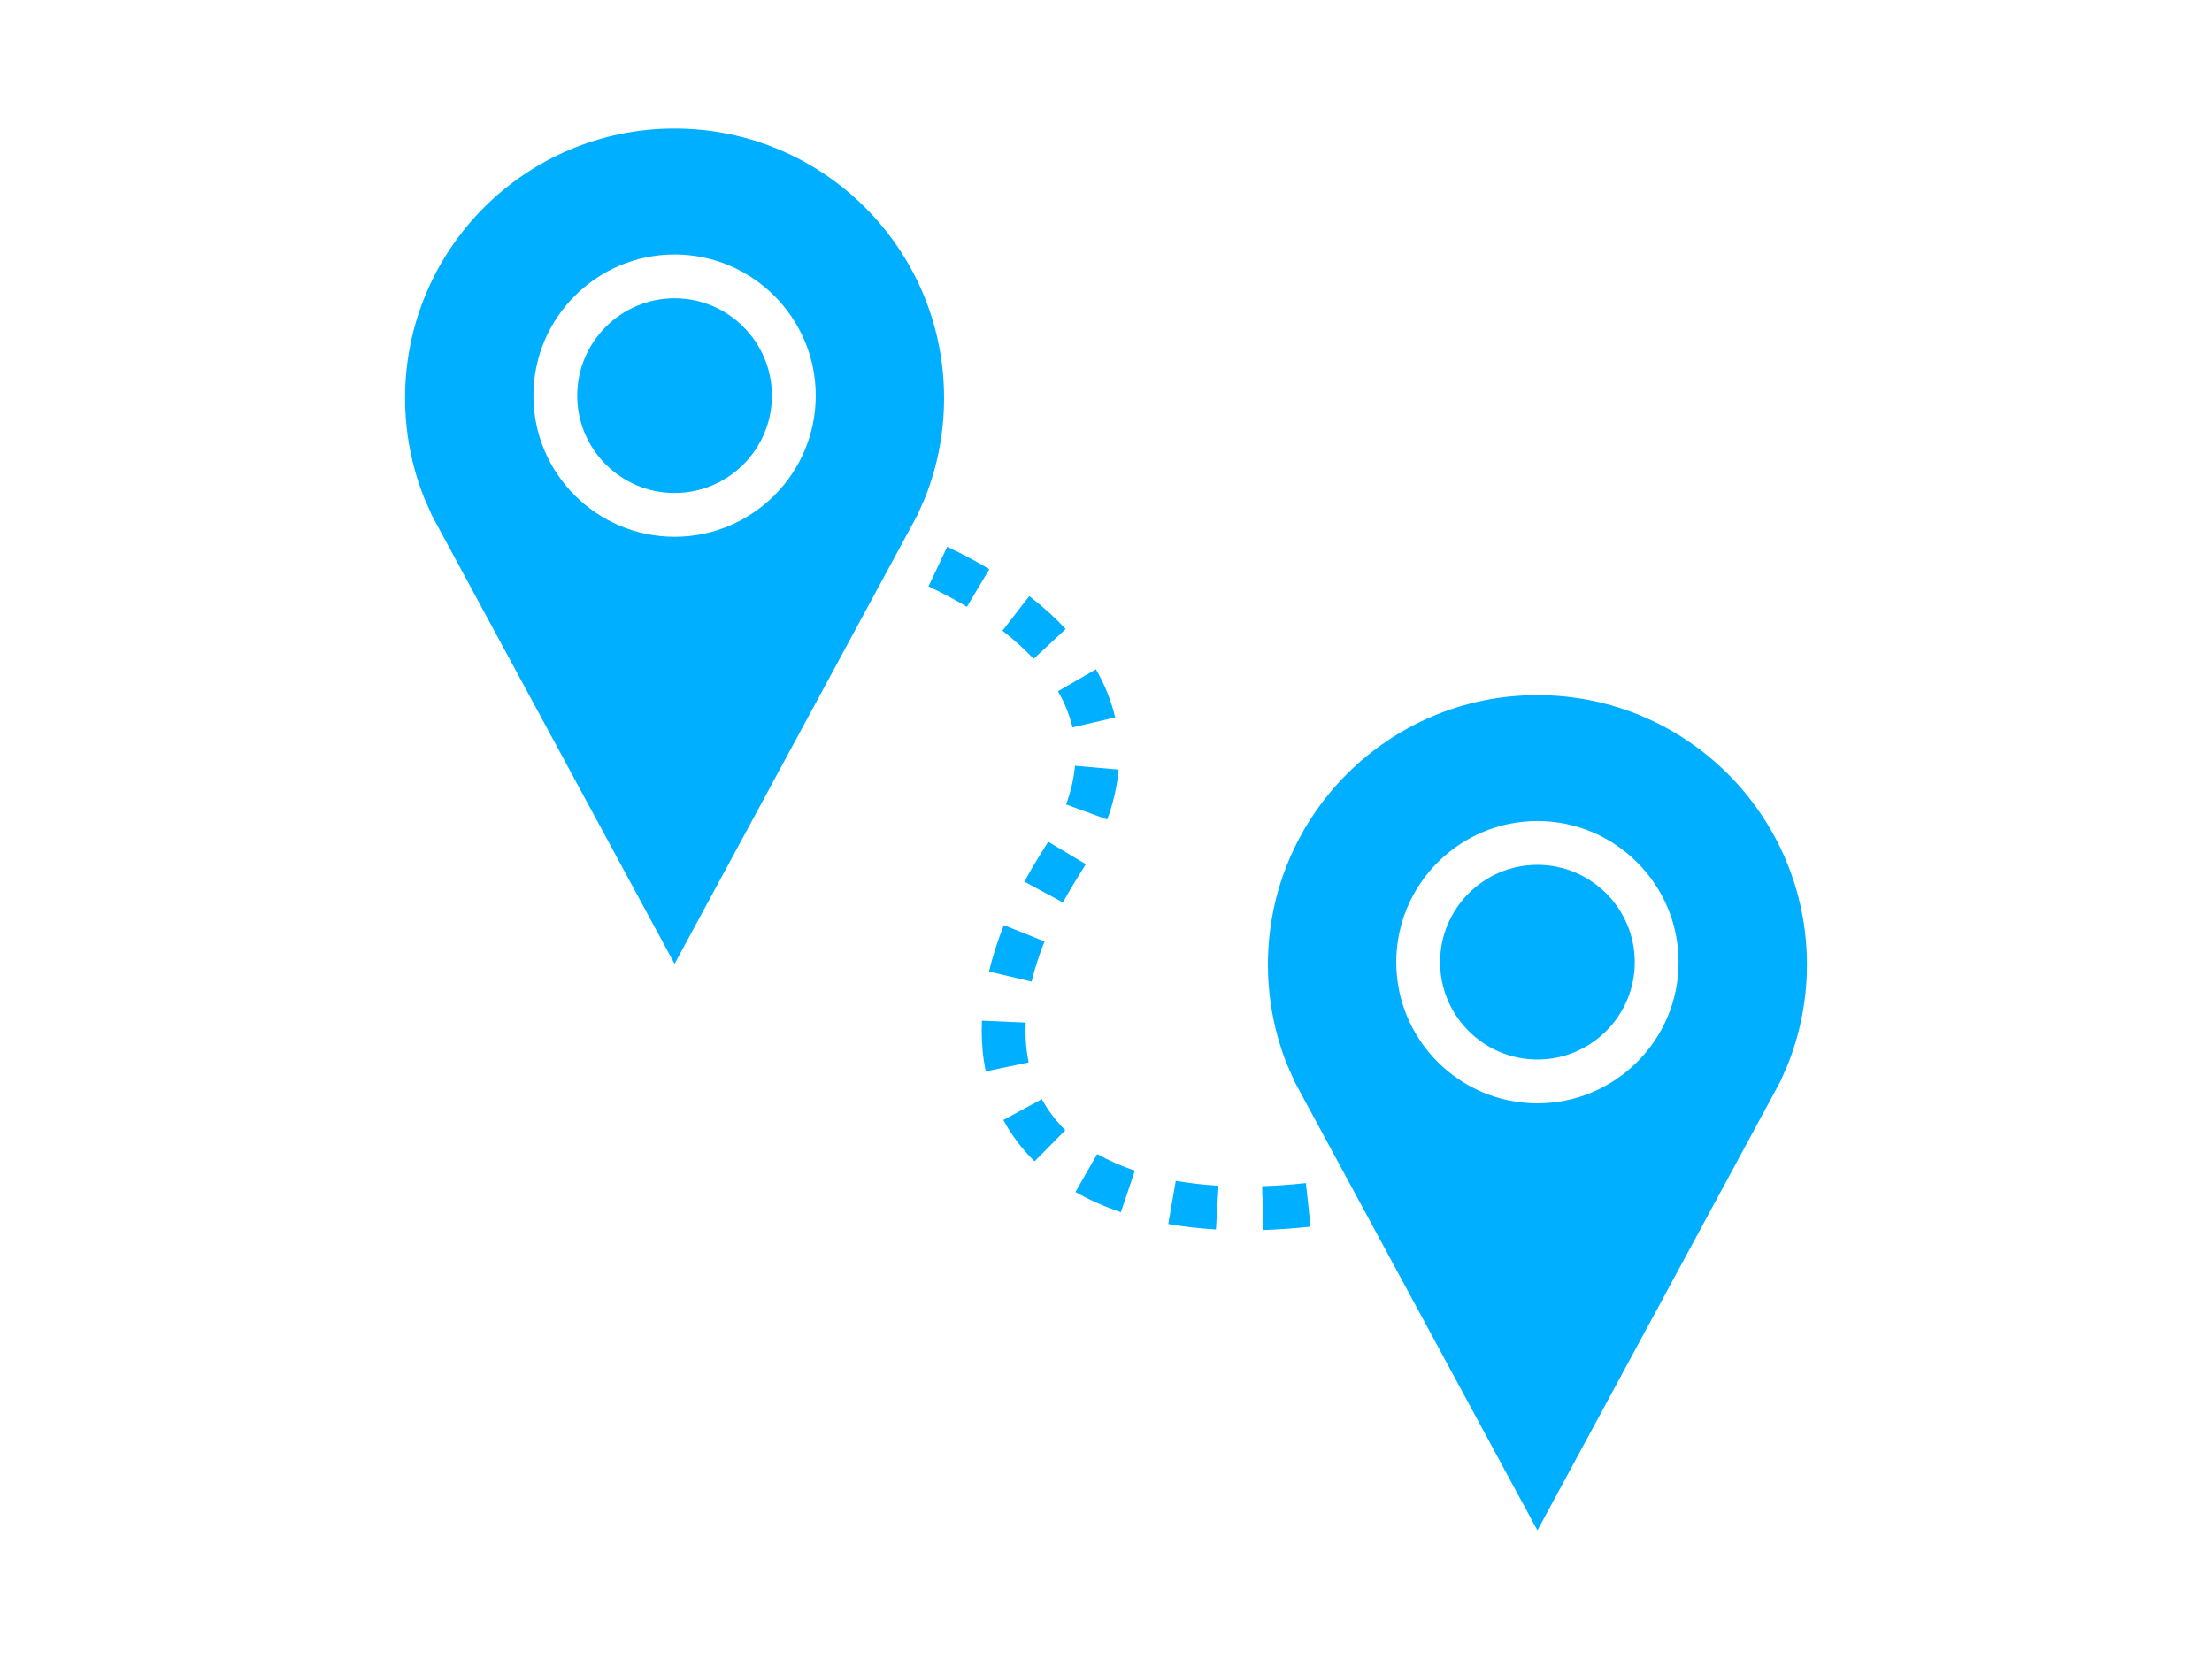
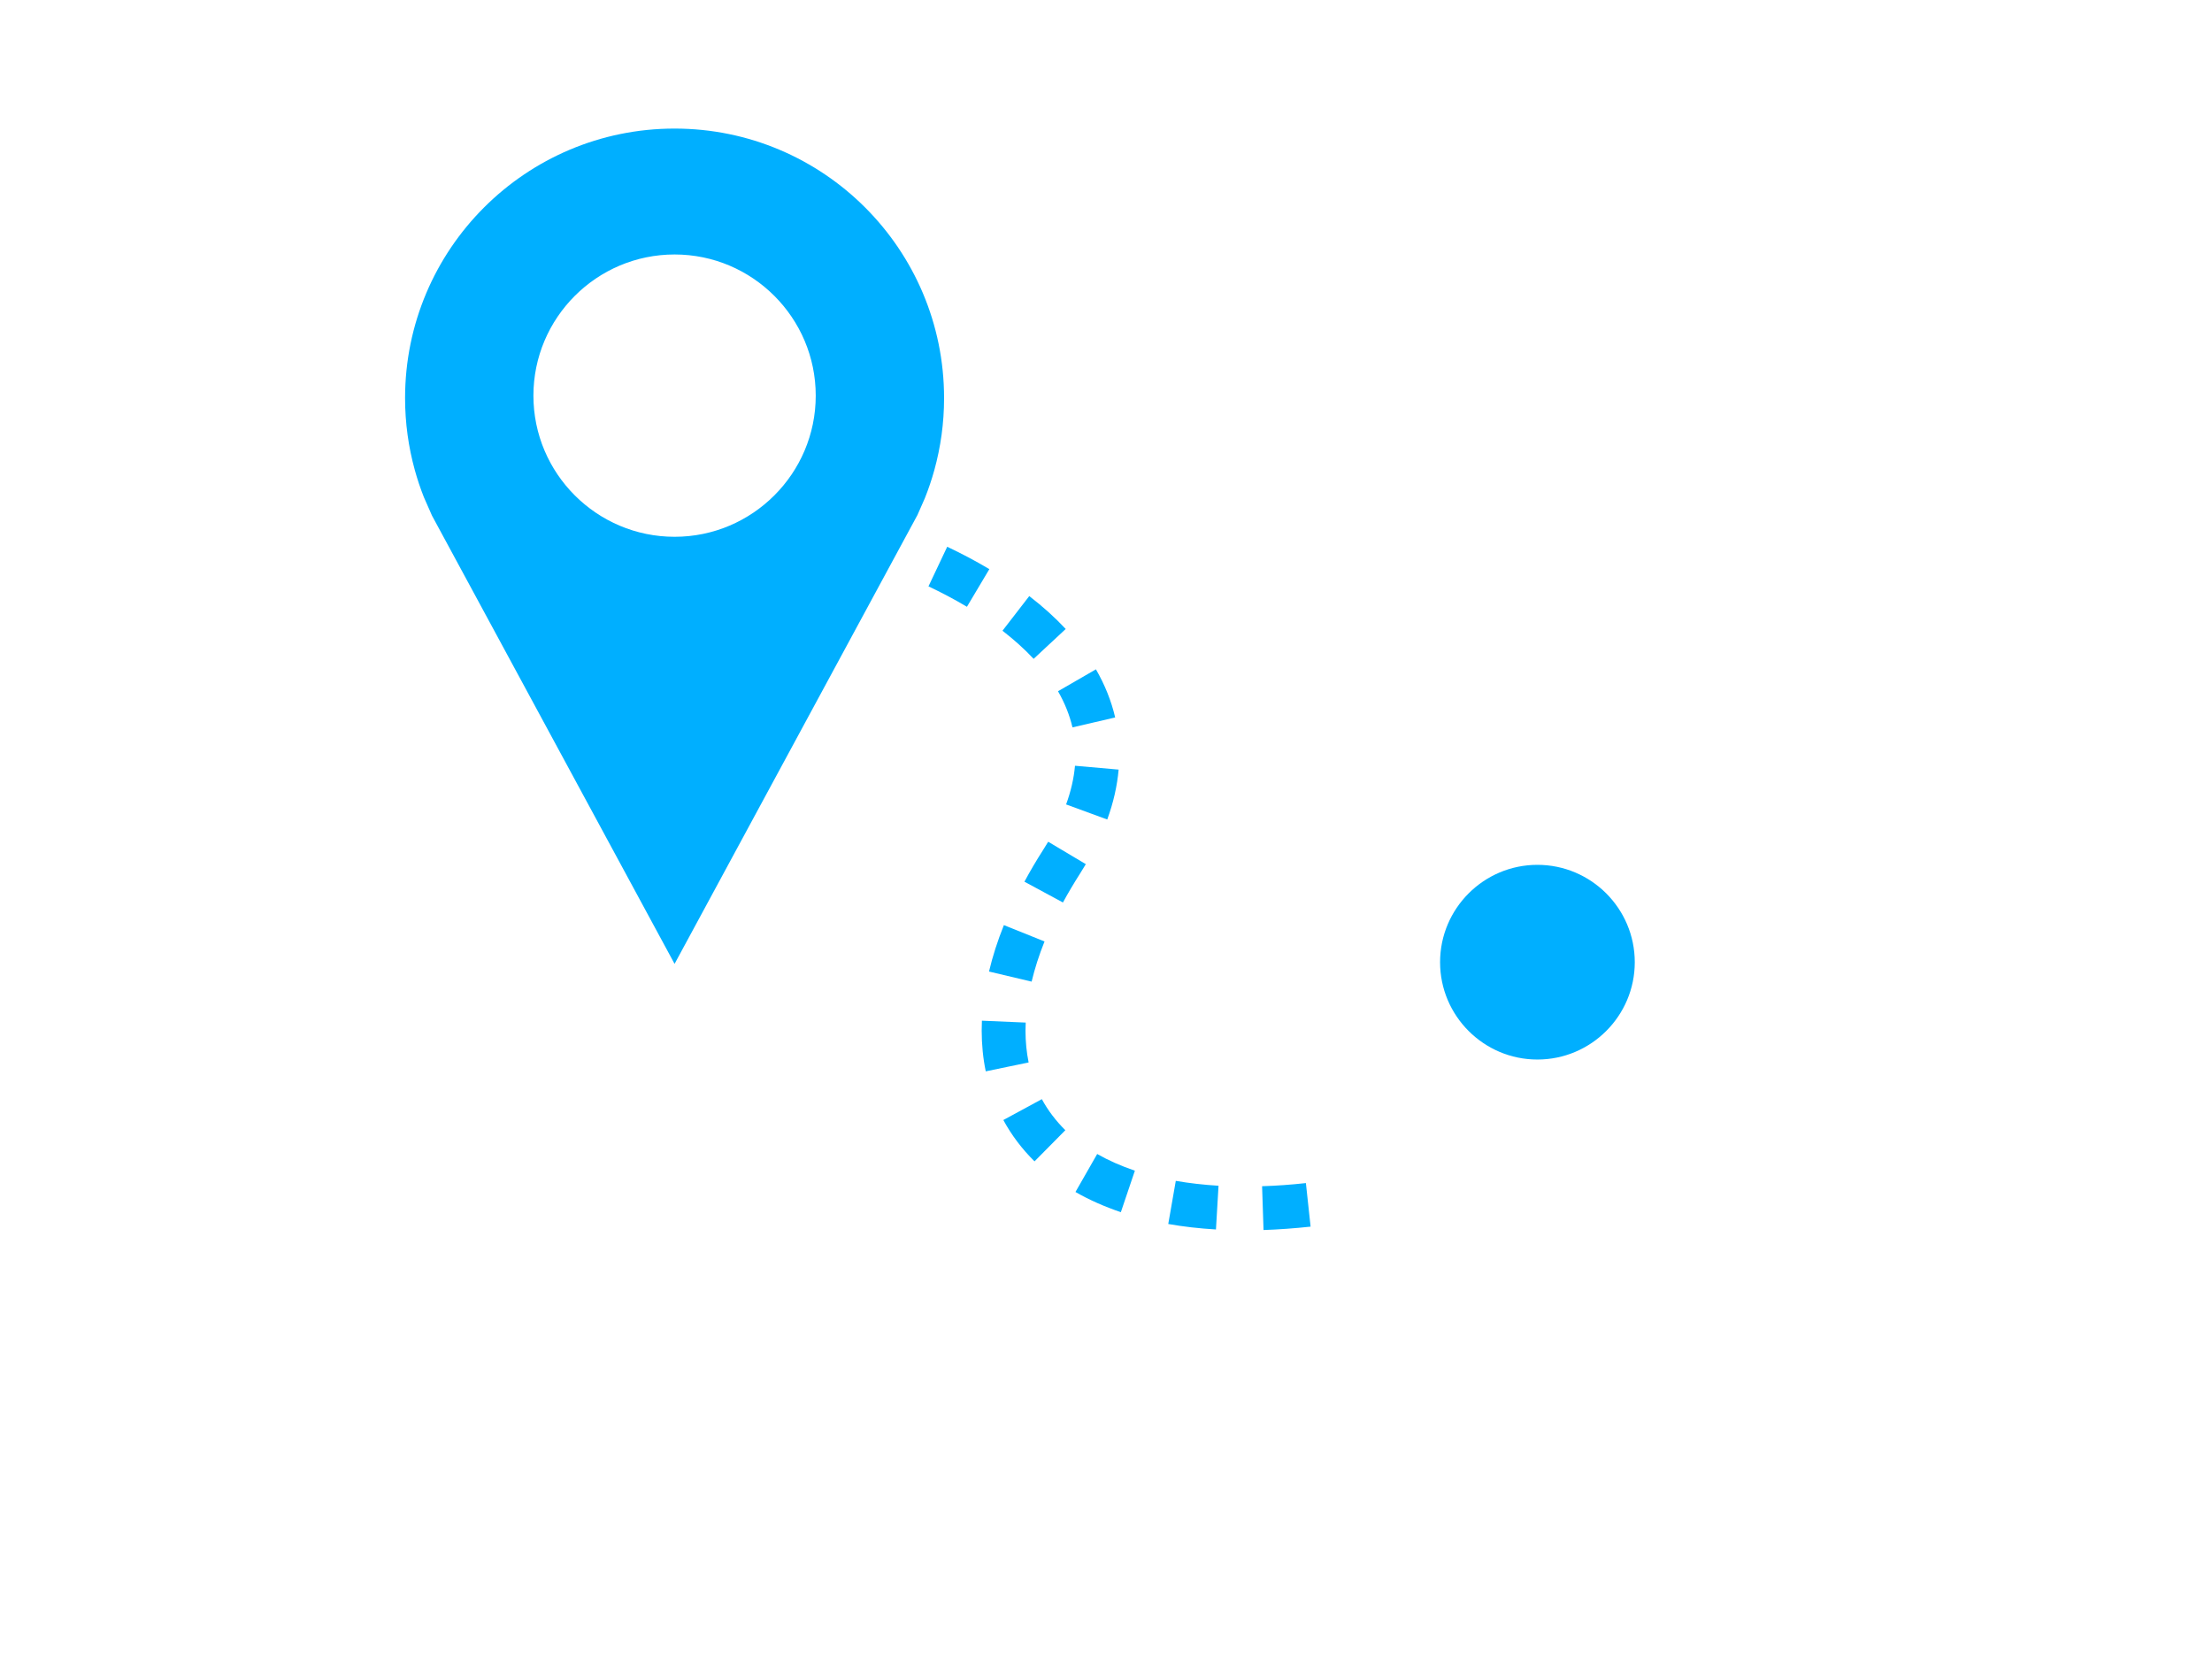
<svg xmlns="http://www.w3.org/2000/svg" version="1.1" id="Capa_1" x="0px" y="0px" width="800px" height="600px" viewBox="0 0 800 600" enable-background="new 0 0 800 600" xml:space="preserve">
  <g>
    <g>
-       <path fill="#00AFFF" d="M1866.711,830.266l-56.254-173.013c-3.236-10.089-9.231-18.274-17.986-24.554    c-8.754-6.28-18.37-9.42-28.836-9.42H1540.37c-10.472,0-20.08,3.138-28.837,9.42c-8.757,6.279-14.753,14.465-17.986,24.554    l-56.246,173.013c-3.045,9.52-4.567,16.658-4.567,21.416v91.359c0,12.561,4.472,23.309,13.417,32.258    c8.947,8.949,19.701,13.422,32.264,13.422h347.176c12.561,0,23.315-4.473,32.266-13.422c8.945-8.949,13.411-19.697,13.411-32.258    v-91.359C1871.267,846.924,1869.757,839.785,1866.711,830.266z M1528.38,668.383c0.763-2.475,2.283-4.521,4.567-6.136    c2.286-1.619,4.759-2.429,7.423-2.429h223.263c2.666,0,5.144,0.811,7.426,2.429c2.283,1.614,3.806,3.661,4.564,6.136L1820.446,806    h-336.892L1528.38,668.383z M1834.734,943.043c0,2.471-0.911,4.609-2.718,6.42c-1.813,1.811-3.949,2.707-6.421,2.707h-347.182    c-2.474,0-4.615-0.896-6.423-2.707c-1.807-1.811-2.712-3.949-2.712-6.42v-91.361c0-2.479,0.905-4.613,2.712-6.428    c1.81-1.803,3.949-2.703,6.423-2.703h347.184c2.471,0,4.608,0.896,6.42,2.703c1.807,1.814,2.714,3.949,2.714,6.428v91.361    H1834.734z" />
      <path fill="#00AFFF" d="M1706.82,874.52c-6.283,0-11.662,2.232-16.132,6.709c-4.474,4.477-6.714,9.852-6.714,16.131    s2.236,11.66,6.714,16.133c4.474,4.477,9.849,6.707,16.132,6.707s11.663-2.23,16.132-6.707c4.47-4.471,6.716-9.85,6.716-16.133    c0-6.279-2.238-11.662-6.716-16.131C1718.478,876.756,1713.104,874.52,1706.82,874.52z" />
-       <path fill="#00AFFF" d="M1779.912,874.52c-6.283,0-11.664,2.238-16.137,6.709c-4.473,4.477-6.707,9.852-6.707,16.131    s2.234,11.66,6.707,16.133c4.473,4.477,9.854,6.707,16.137,6.707c6.275,0,11.662-2.23,16.131-6.707    c4.471-4.471,6.715-9.85,6.715-16.133c0-6.279-2.237-11.662-6.715-16.131C1791.566,876.756,1786.188,874.52,1779.912,874.52z" />
    </g>
  </g>
  <g>
-     <path fill="#00AFFF" d="M243.977,107.879c-19.418,0-35.216,15.798-35.216,35.215c0,19.402,15.798,35.2,35.216,35.2   c19.402,0,35.199-15.797,35.199-35.2C279.176,123.677,263.379,107.879,243.977,107.879z" />
    <path fill="#00AFFF" d="M243.969,46.5c-53.83,0-97.469,43.638-97.469,97.469c0,9.025,1.232,17.763,3.528,26.058   c0.918,3.321,2.004,6.573,3.257,9.744l2.955,6.716l87.729,162.111l87.842-162.342l2.665-6.053   c1.324-3.306,2.472-6.703,3.435-10.176c2.296-8.295,3.528-17.032,3.528-26.058C341.438,90.138,297.8,46.5,243.969,46.5z    M243.977,194.137c-28.16,0-51.06-22.898-51.06-51.043c0-28.161,22.899-51.06,51.06-51.06c28.145,0,51.044,22.899,51.044,51.06   C295.021,171.239,272.12,194.137,243.977,194.137z" />
    <path fill="#00AFFF" d="M556.023,312.78c-19.402,0-35.199,15.798-35.199,35.215c0,19.402,15.798,35.2,35.199,35.2   c19.418,0,35.215-15.798,35.215-35.2C591.239,328.577,575.441,312.78,556.023,312.78z" />
-     <path fill="#00AFFF" d="M556.031,251.403c-53.832,0-97.47,43.639-97.47,97.47c0,9.025,1.233,17.763,3.528,26.058   c0.92,3.321,2.006,6.573,3.258,9.743l2.955,6.717L556.031,553.5l87.842-162.342l2.665-6.053c1.324-3.306,2.473-6.703,3.434-10.176   c2.297-8.295,3.528-17.032,3.528-26.059C653.5,295.041,609.862,251.403,556.031,251.403z M556.023,399.039   c-28.145,0-51.044-22.899-51.044-51.044c0-28.16,22.899-51.059,51.044-51.059c28.16,0,51.06,22.899,51.06,51.059   C607.083,376.14,584.184,399.039,556.023,399.039z" />
    <path fill="#00AFFF" d="M456.975,444.854l-0.525-15.845c5.075-0.155,10.351-0.525,15.844-1.13l1.702,15.751   C468.099,444.264,462.42,444.667,456.975,444.854z M439.769,444.651c-6.081-0.356-11.837-1.021-17.251-1.98l2.723-15.596   c4.858,0.835,10.026,1.439,15.458,1.765L439.769,444.651z M405.373,438.401c-5.941-2.013-11.465-4.457-16.416-7.304l7.859-13.739   c4.069,2.32,8.648,4.348,13.631,6.034L405.373,438.401z M374.15,420.02c-4.548-4.488-8.339-9.516-11.279-14.946l13.924-7.55   c2.197,4.053,5.06,7.829,8.496,11.232L374.15,420.02z M356.512,387.466c-0.976-4.688-1.471-9.655-1.471-14.745l0.078-3.574   l15.844,0.681l-0.078,2.894c0,4.022,0.388,7.891,1.131,11.526L356.512,387.466z M373.098,355.02l-15.41-3.651   c1.299-5.493,3.11-11.14,5.384-16.787l14.699,5.909C375.791,345.411,374.228,350.301,373.098,355.02z M384.424,326.396   l-13.925-7.52c2.042-3.807,4.301-7.644,6.777-11.512l1.811-2.939l13.615,8.107l-2.042,3.326   C388.385,319.434,386.312,322.93,384.424,326.396z M400.453,296.379l-14.884-5.446c1.733-4.735,2.816-9.438,3.218-13.987   l15.782,1.393C404.043,284.264,402.666,290.331,400.453,296.379z M387.875,263.067c-1.037-4.44-2.801-8.834-5.23-13.074   l13.71-7.921c3.233,5.585,5.569,11.434,6.962,17.407L387.875,263.067z M373.825,238.28c-3.217-3.451-7.008-6.869-11.263-10.166   l9.686-12.532c4.937,3.807,9.376,7.814,13.183,11.897L373.825,238.28z M349.704,219.451c-4.797-2.862-9.546-5.323-13.91-7.381   l6.777-14.327c4.797,2.274,9.98,4.951,15.24,8.092L349.704,219.451z" />
  </g>
</svg>